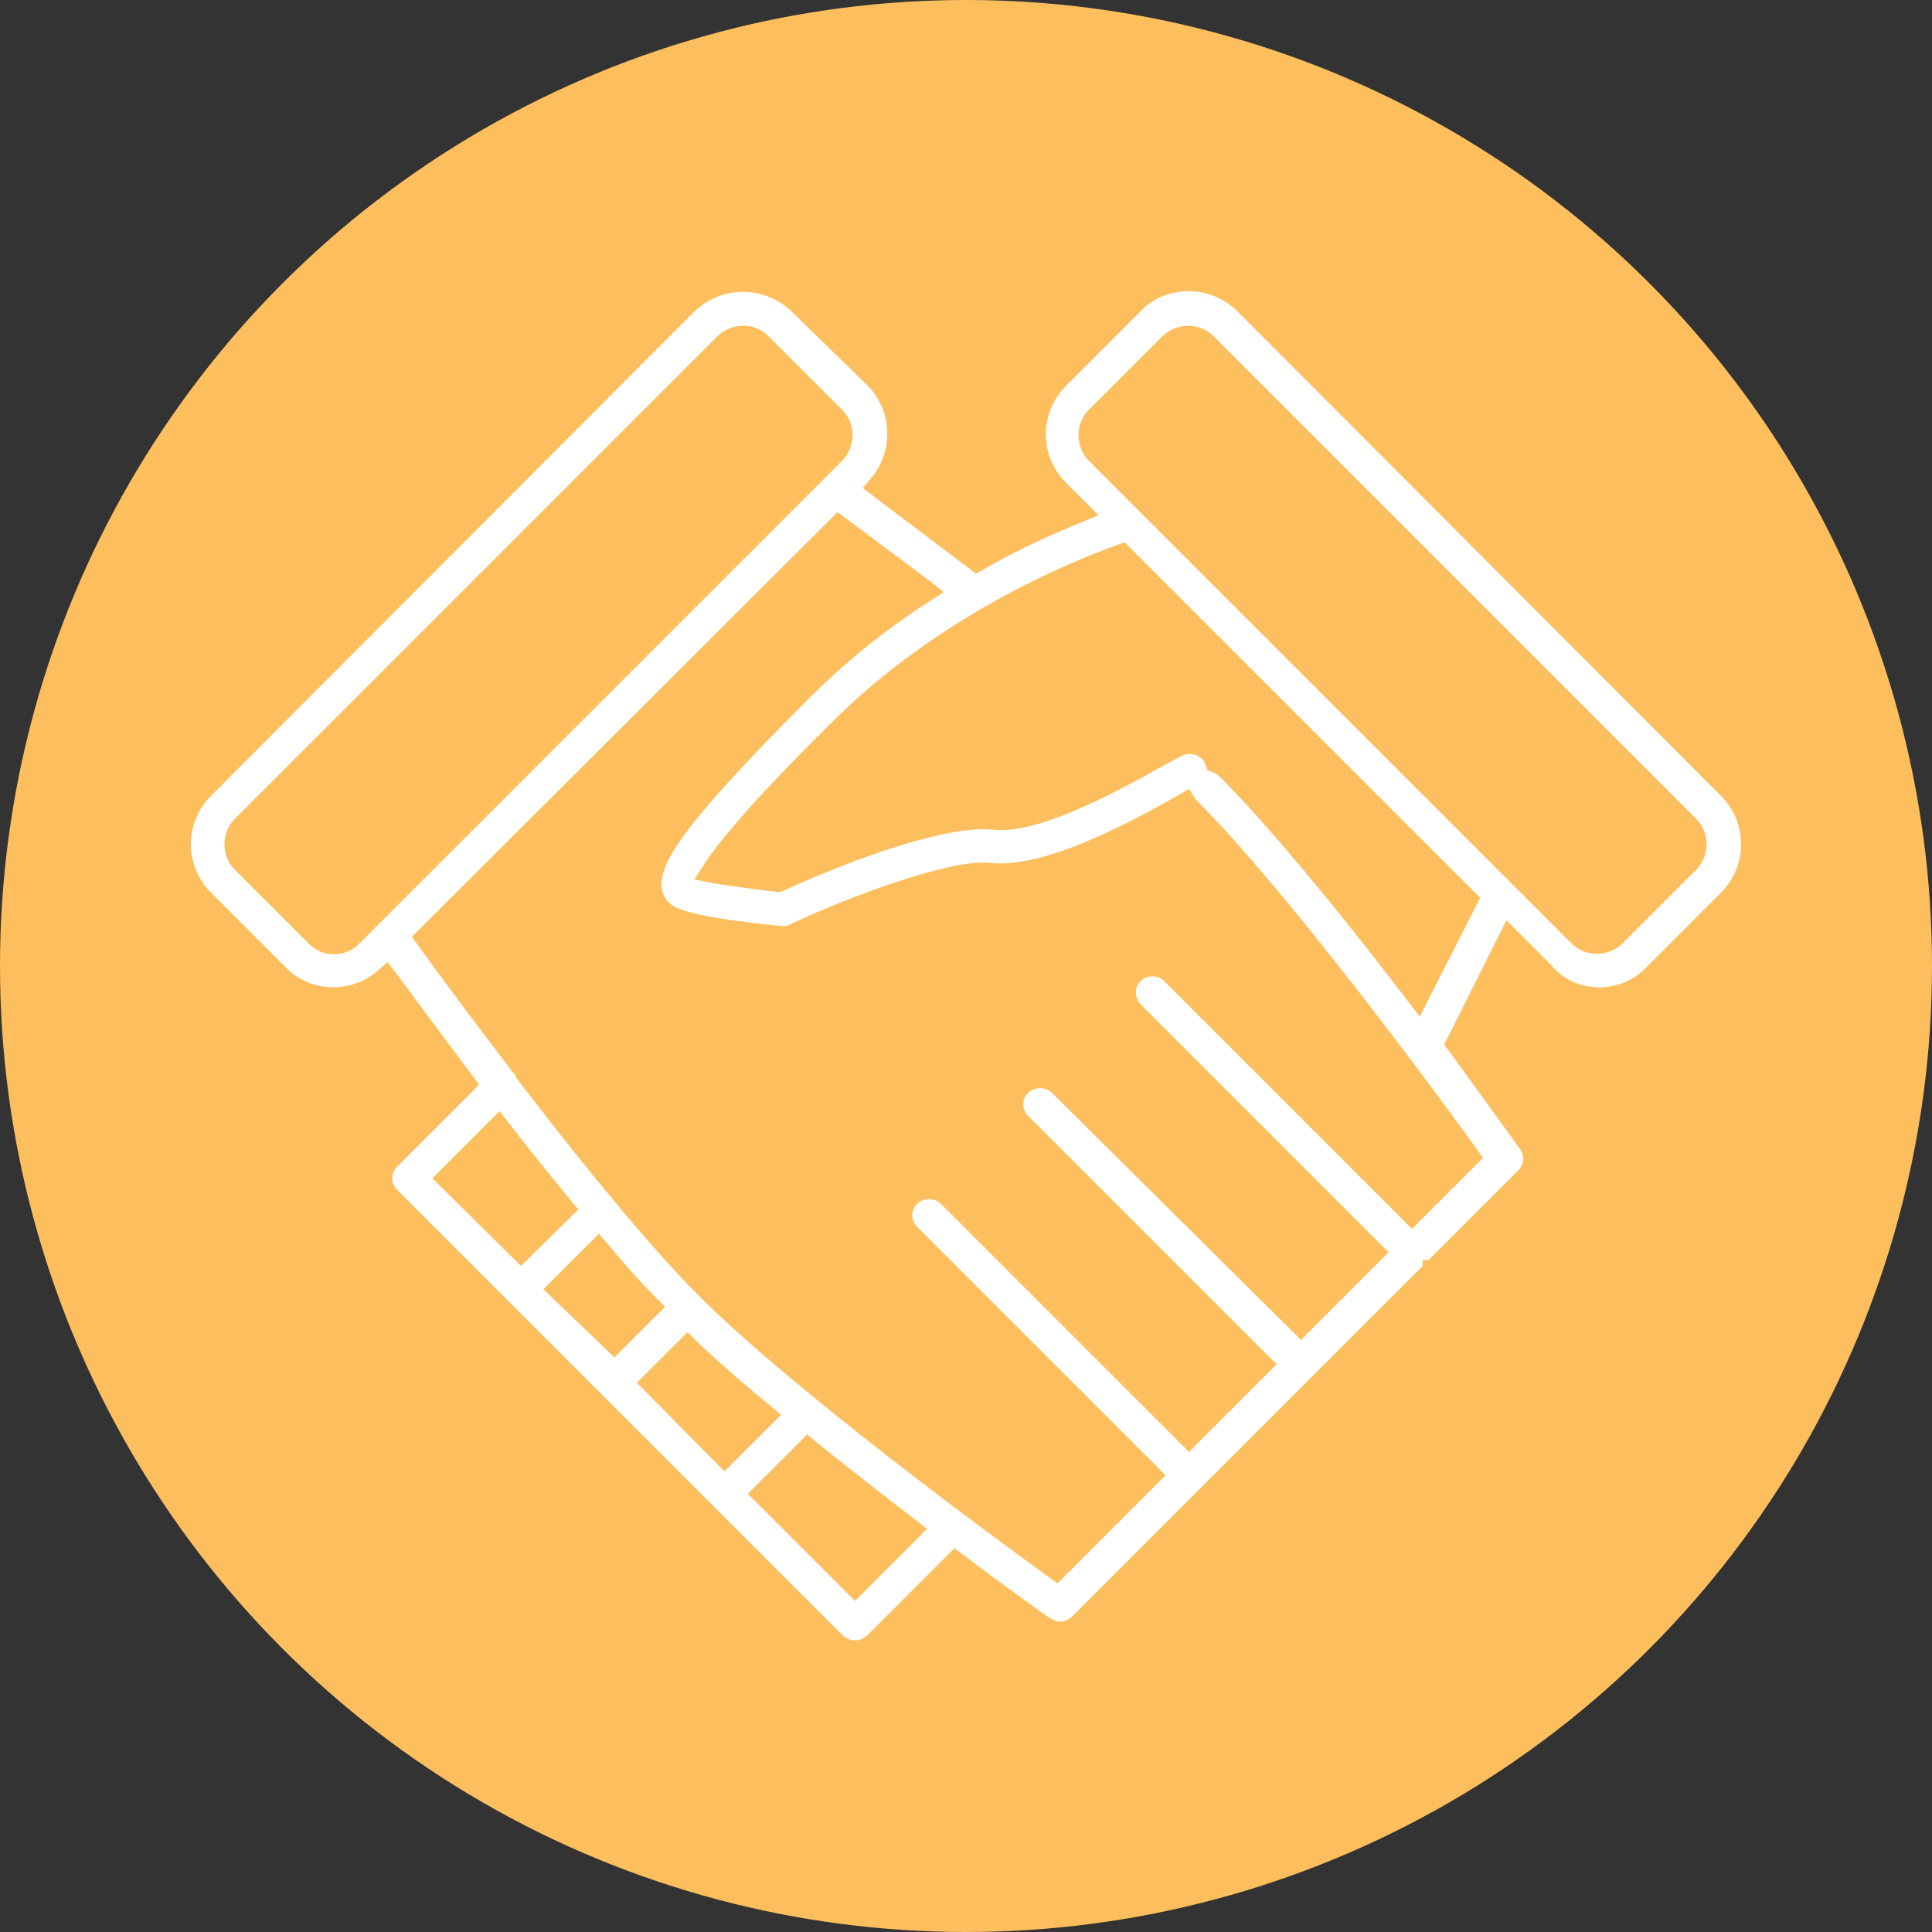
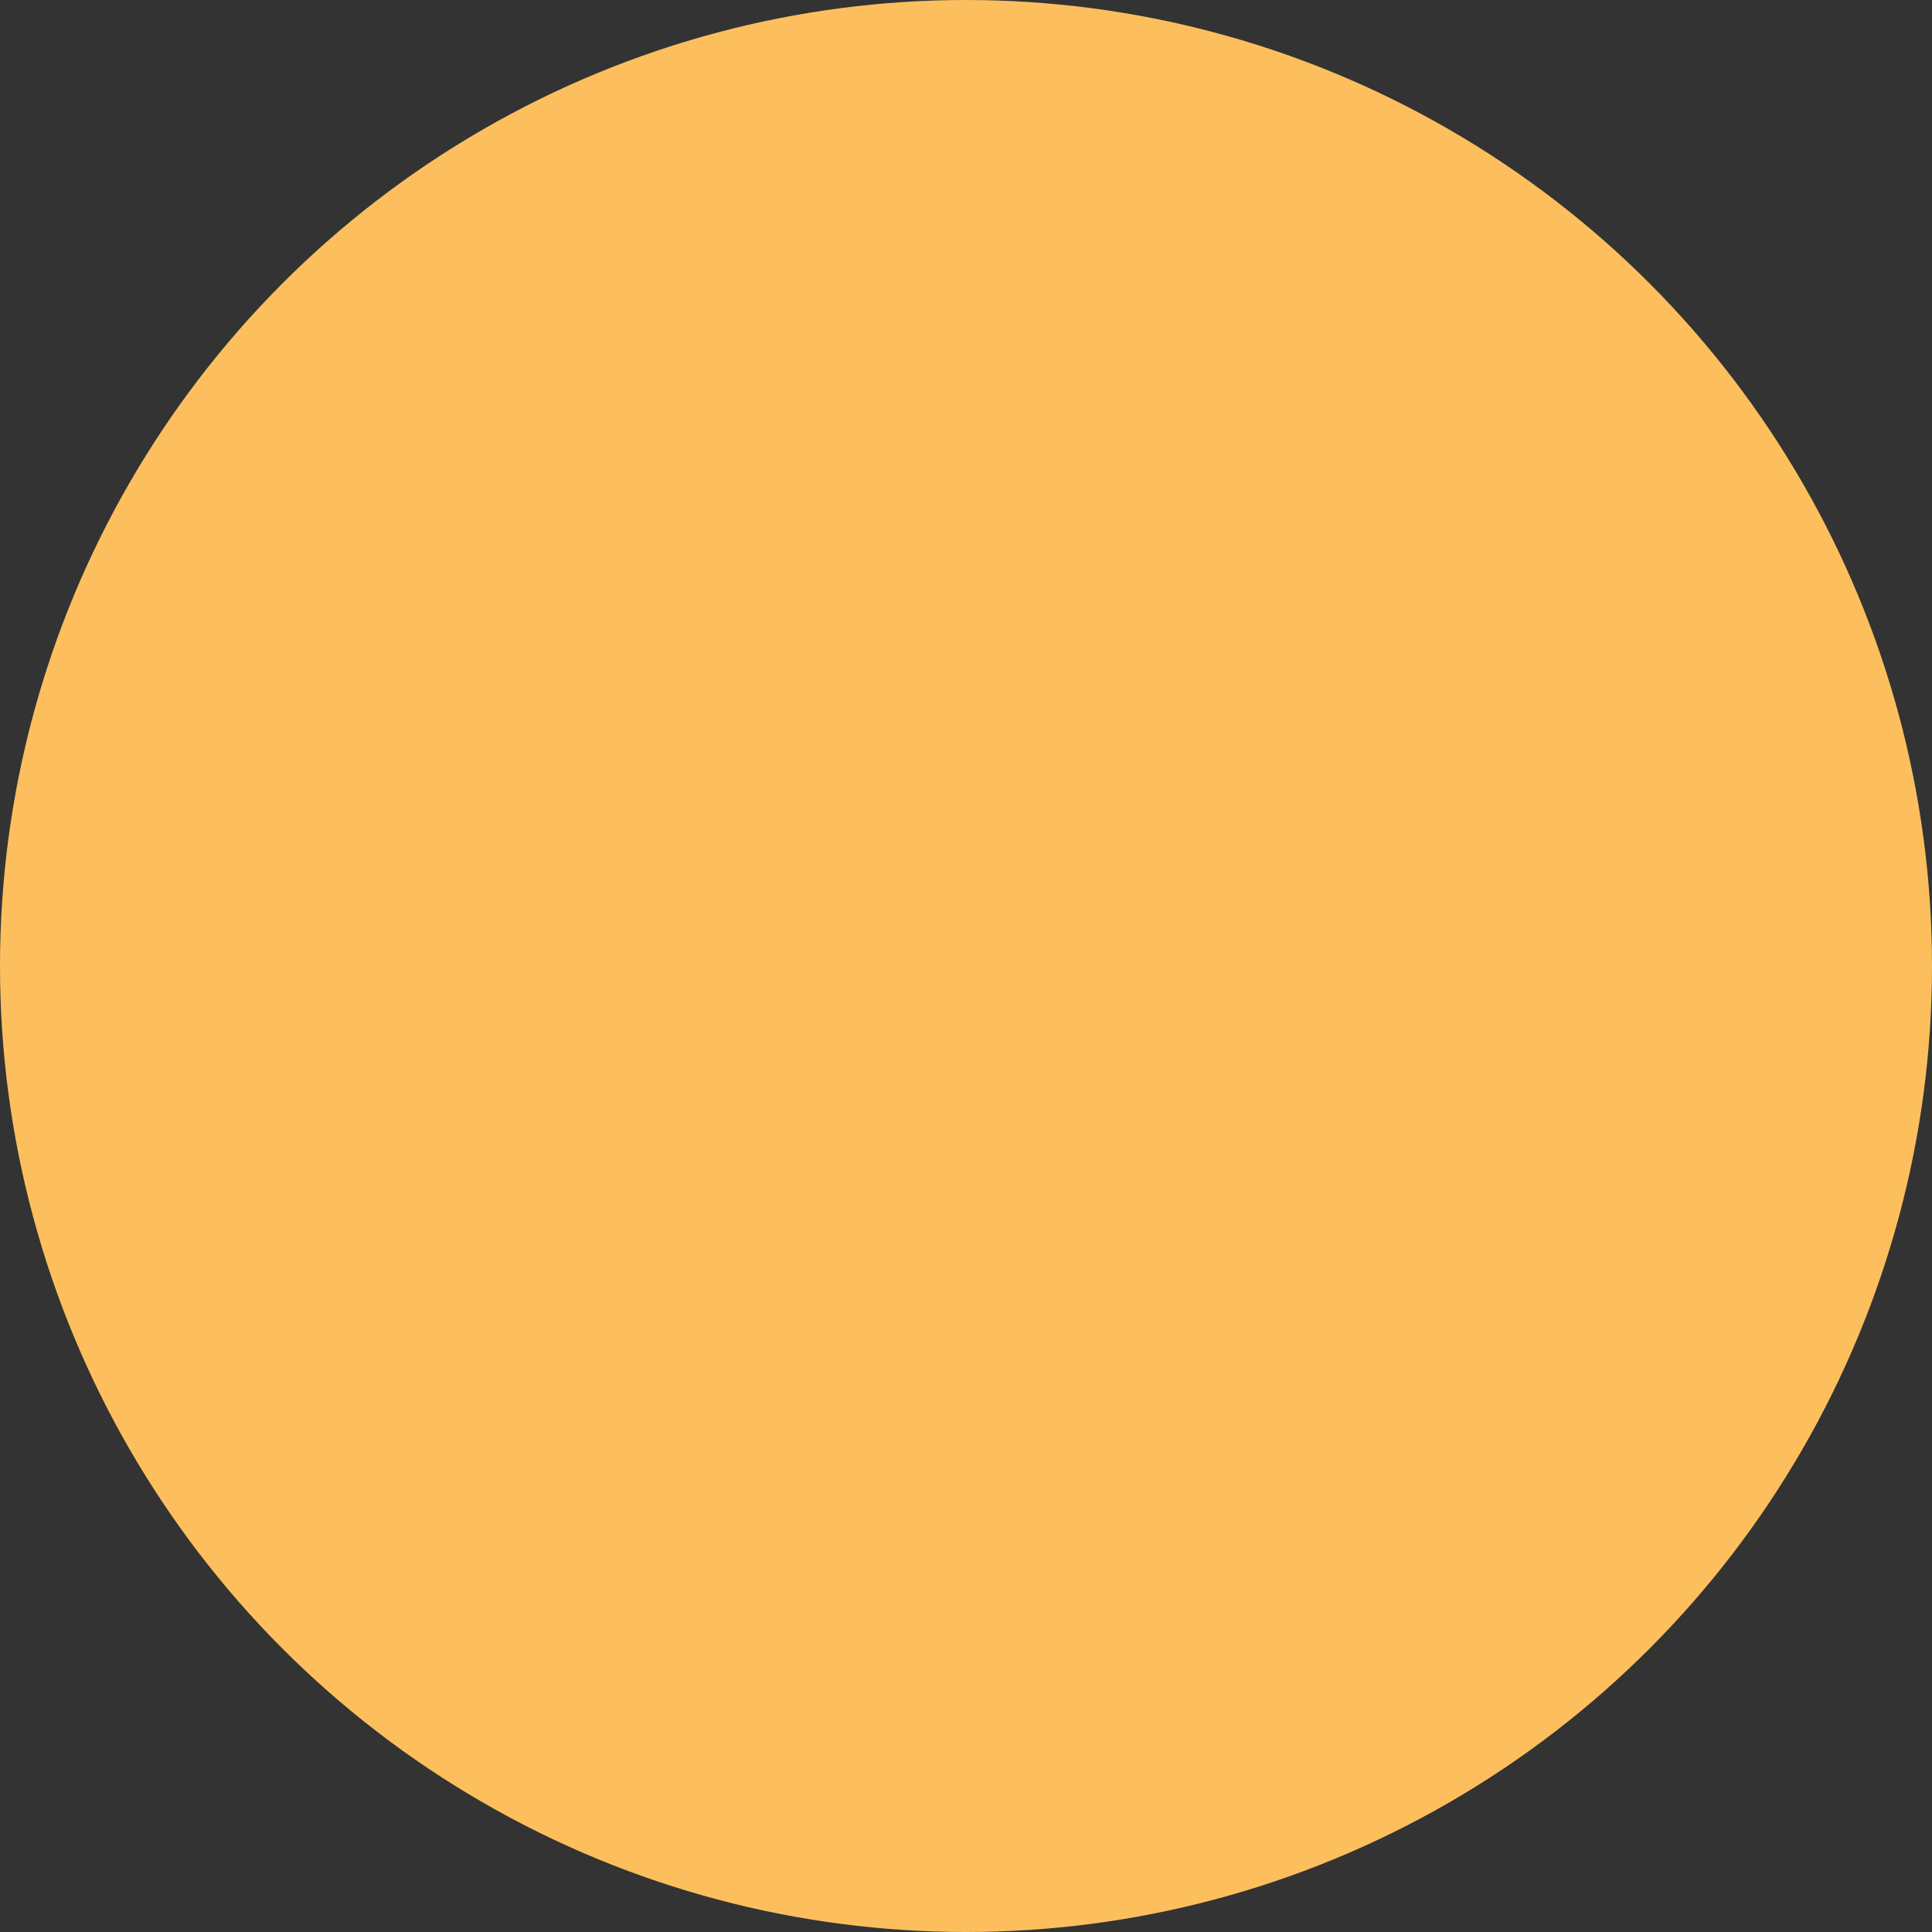
<svg xmlns="http://www.w3.org/2000/svg" version="1.1" id="Layer_1" x="0px" y="0px" viewBox="0 0 198.4 198.4" style="enable-background:new 0 0 198.4 198.4;" xml:space="preserve">
  <rect x="0" y="0" width="198.4" height="198.4" fill="#333333" stroke="none" />
  <style type="text/css">
	.st0{fill:#FDBF5D;}
	.st1{fill:#FFFFFF;}
</style>
  <title>icone</title>
  <circle class="st0" cx="99.2" cy="99.2" r="99.2" />
-   <path class="st1" d="M164.1,101.4c1.9,0,3.7-0.7,5-2.1l7.6-7.6c2.8-2.8,2.8-7.2,0-10c0,0,0,0,0,0l0,0L127.1,32  c-1.3-1.3-3.1-2.1-5-2.1l0,0c-1.9,0-3.7,0.7-5,2.1l-7.6,7.6c-2.8,2.8-2.8,7.2,0,10c0,0,0,0,0,0l3.3,3.3l-1.4,0.6  c-3.7,1.5-7.2,3.1-10.6,5.1l-0.6,0.3l-0.5-0.4c-4.5-3.4-8-6-10.2-7.7l-0.9-0.7l0.7-0.8c2.5-2.8,2.4-7.1-0.2-9.7L81.3,32  c-2.8-2.7-7.2-2.7-10,0L21.7,81.7c-2.8,2.8-2.8,7.2,0,10l7.6,7.6c2.6,2.7,6.9,2.8,9.7,0.2l0.8-0.7l0.7,0.9c1.5,2,4.5,6.1,8.2,11  l0.5,0.7l-8.4,8.4c-0.7,0.7-0.7,1.7,0,2.4L86.6,168c0.7,0.6,1.7,0.6,2.4,0l9-9l0.7,0.5c5.3,4,9.1,6.7,9.2,6.7  c0.7,0.5,1.6,0.4,2.2-0.2l36-36v-0.6h0.6l9.2-9.2c0.6-0.6,0.7-1.5,0.2-2.2c0,0-3.1-4.3-7.4-10.2l-0.4-0.5l6.4-12.8l4.6,4.6  C160.5,100.6,162.2,101.3,164.1,101.4z M36.9,96.9c-0.7,0.7-1.6,1.1-2.6,1.1l0,0c-1,0-1.9-0.4-2.6-1.1l-7.6-7.6  c-1.4-1.4-1.4-3.8,0-5.2l49.6-49.6c1.5-1.4,3.8-1.4,5.2,0l7.6,7.6c1.4,1.4,1.4,3.8,0,5.2L36.9,96.9z M44.4,121l6.9-6.9L52,115  c2.3,3,4.6,5.8,6.8,8.5l0.6,0.7l-5.9,5.8L44.4,121z M55.8,132.4l5.7-5.7l0.7,0.8c1.9,2.3,3.7,4.3,5.4,6l0.7,0.7l-5.2,5.2L55.8,132.4  z M65.4,142l5.2-5.2l0.7,0.7c2.2,2.1,4.9,4.5,8.1,7.1l0.8,0.7l-5.8,5.8L65.4,142z M87.8,164.4l-11-11l6.1-6.1l0.7,0.6  c3.2,2.6,6.8,5.4,10.7,8.4l0.9,0.7L87.8,164.4z M151.8,118.2l0.5,0.7l-7.3,7.3l-25.5-25.5c-0.7-0.6-1.8-0.6-2.4,0.1  c-0.6,0.6-0.6,1.6,0,2.3l25.5,25.5l-9,9L108,112.2c-0.7-0.6-1.7-0.6-2.4,0c-0.7,0.7-0.7,1.7,0,2.4l25.5,25.5l-9,9l-25.5-25.5  c-0.7-0.6-1.7-0.6-2.4,0c-0.7,0.7-0.7,1.7,0,2.4l25.5,25.5l-11.1,11.1l-0.7-0.5c-6.1-4.4-26.6-19.5-36.1-29  c-4.5-4.5-10.8-12-18.7-22.3l-0.1-0.2c-0.1-0.1-0.1-0.3-0.2-0.4l-0.2-0.1l-0.1-0.2c-4.3-5.6-7.9-10.5-9.7-13l-0.5-0.7L86,52.6  l0.7,0.5c1.6,1.2,4.8,3.6,9.1,6.8l1.1,0.9l-1.2,0.8c-4.6,2.9-8.9,6.4-12.7,10.2c-6.4,6.4-10.7,11.1-13,14.3c-1.6,2.3-3,4.9-1.3,6.6  c0.4,0.4,1.4,1.4,11.6,2.4c0.3,0,0.6,0,0.9-0.2c5.7-2.7,16.3-6.7,20.4-6.3c5.9,0.7,15.2-4.6,19.7-7.1l0.8-0.5l0.5,0.8l0.1,0.2  l0.1,0.1C132.3,91.6,147.4,112.1,151.8,118.2L151.8,118.2z M145.8,104.4l-1-1.3c-8.1-10.6-14.9-18.7-19.6-23.4  c-0.2-0.2-0.5-0.3-0.7-0.4l-0.5-0.2l-0.2-0.5l-0.1-0.2c0,0,0-0.1,0-0.1c-0.4-0.8-1.5-1.1-2.3-0.7l-1.7,0.9c-6,3.4-13.4,7.2-17.7,6.7  c-4.6-0.5-14.2,2.9-21.6,6.3l-0.2,0.1h-0.3c-2.7-0.3-5.5-0.7-7.2-1l-1.4-0.3l0.8-1.2c1.2-2,4.5-6.2,13.3-14.9  c10.9-10.9,24.2-16.4,29.5-18.3l0.6-0.2l36.5,36.5L145.8,104.4z M111.8,47.3c-1.4-1.4-1.4-3.8,0-5.2c0,0,0,0,0,0l7.6-7.6  c1.5-1.4,3.8-1.4,5.2,0l49.6,49.6c1.4,1.4,1.4,3.8,0,5.2c0,0,0,0,0,0l-7.6,7.6c-1.4,1.4-3.8,1.4-5.2,0L111.8,47.3z" />
</svg>